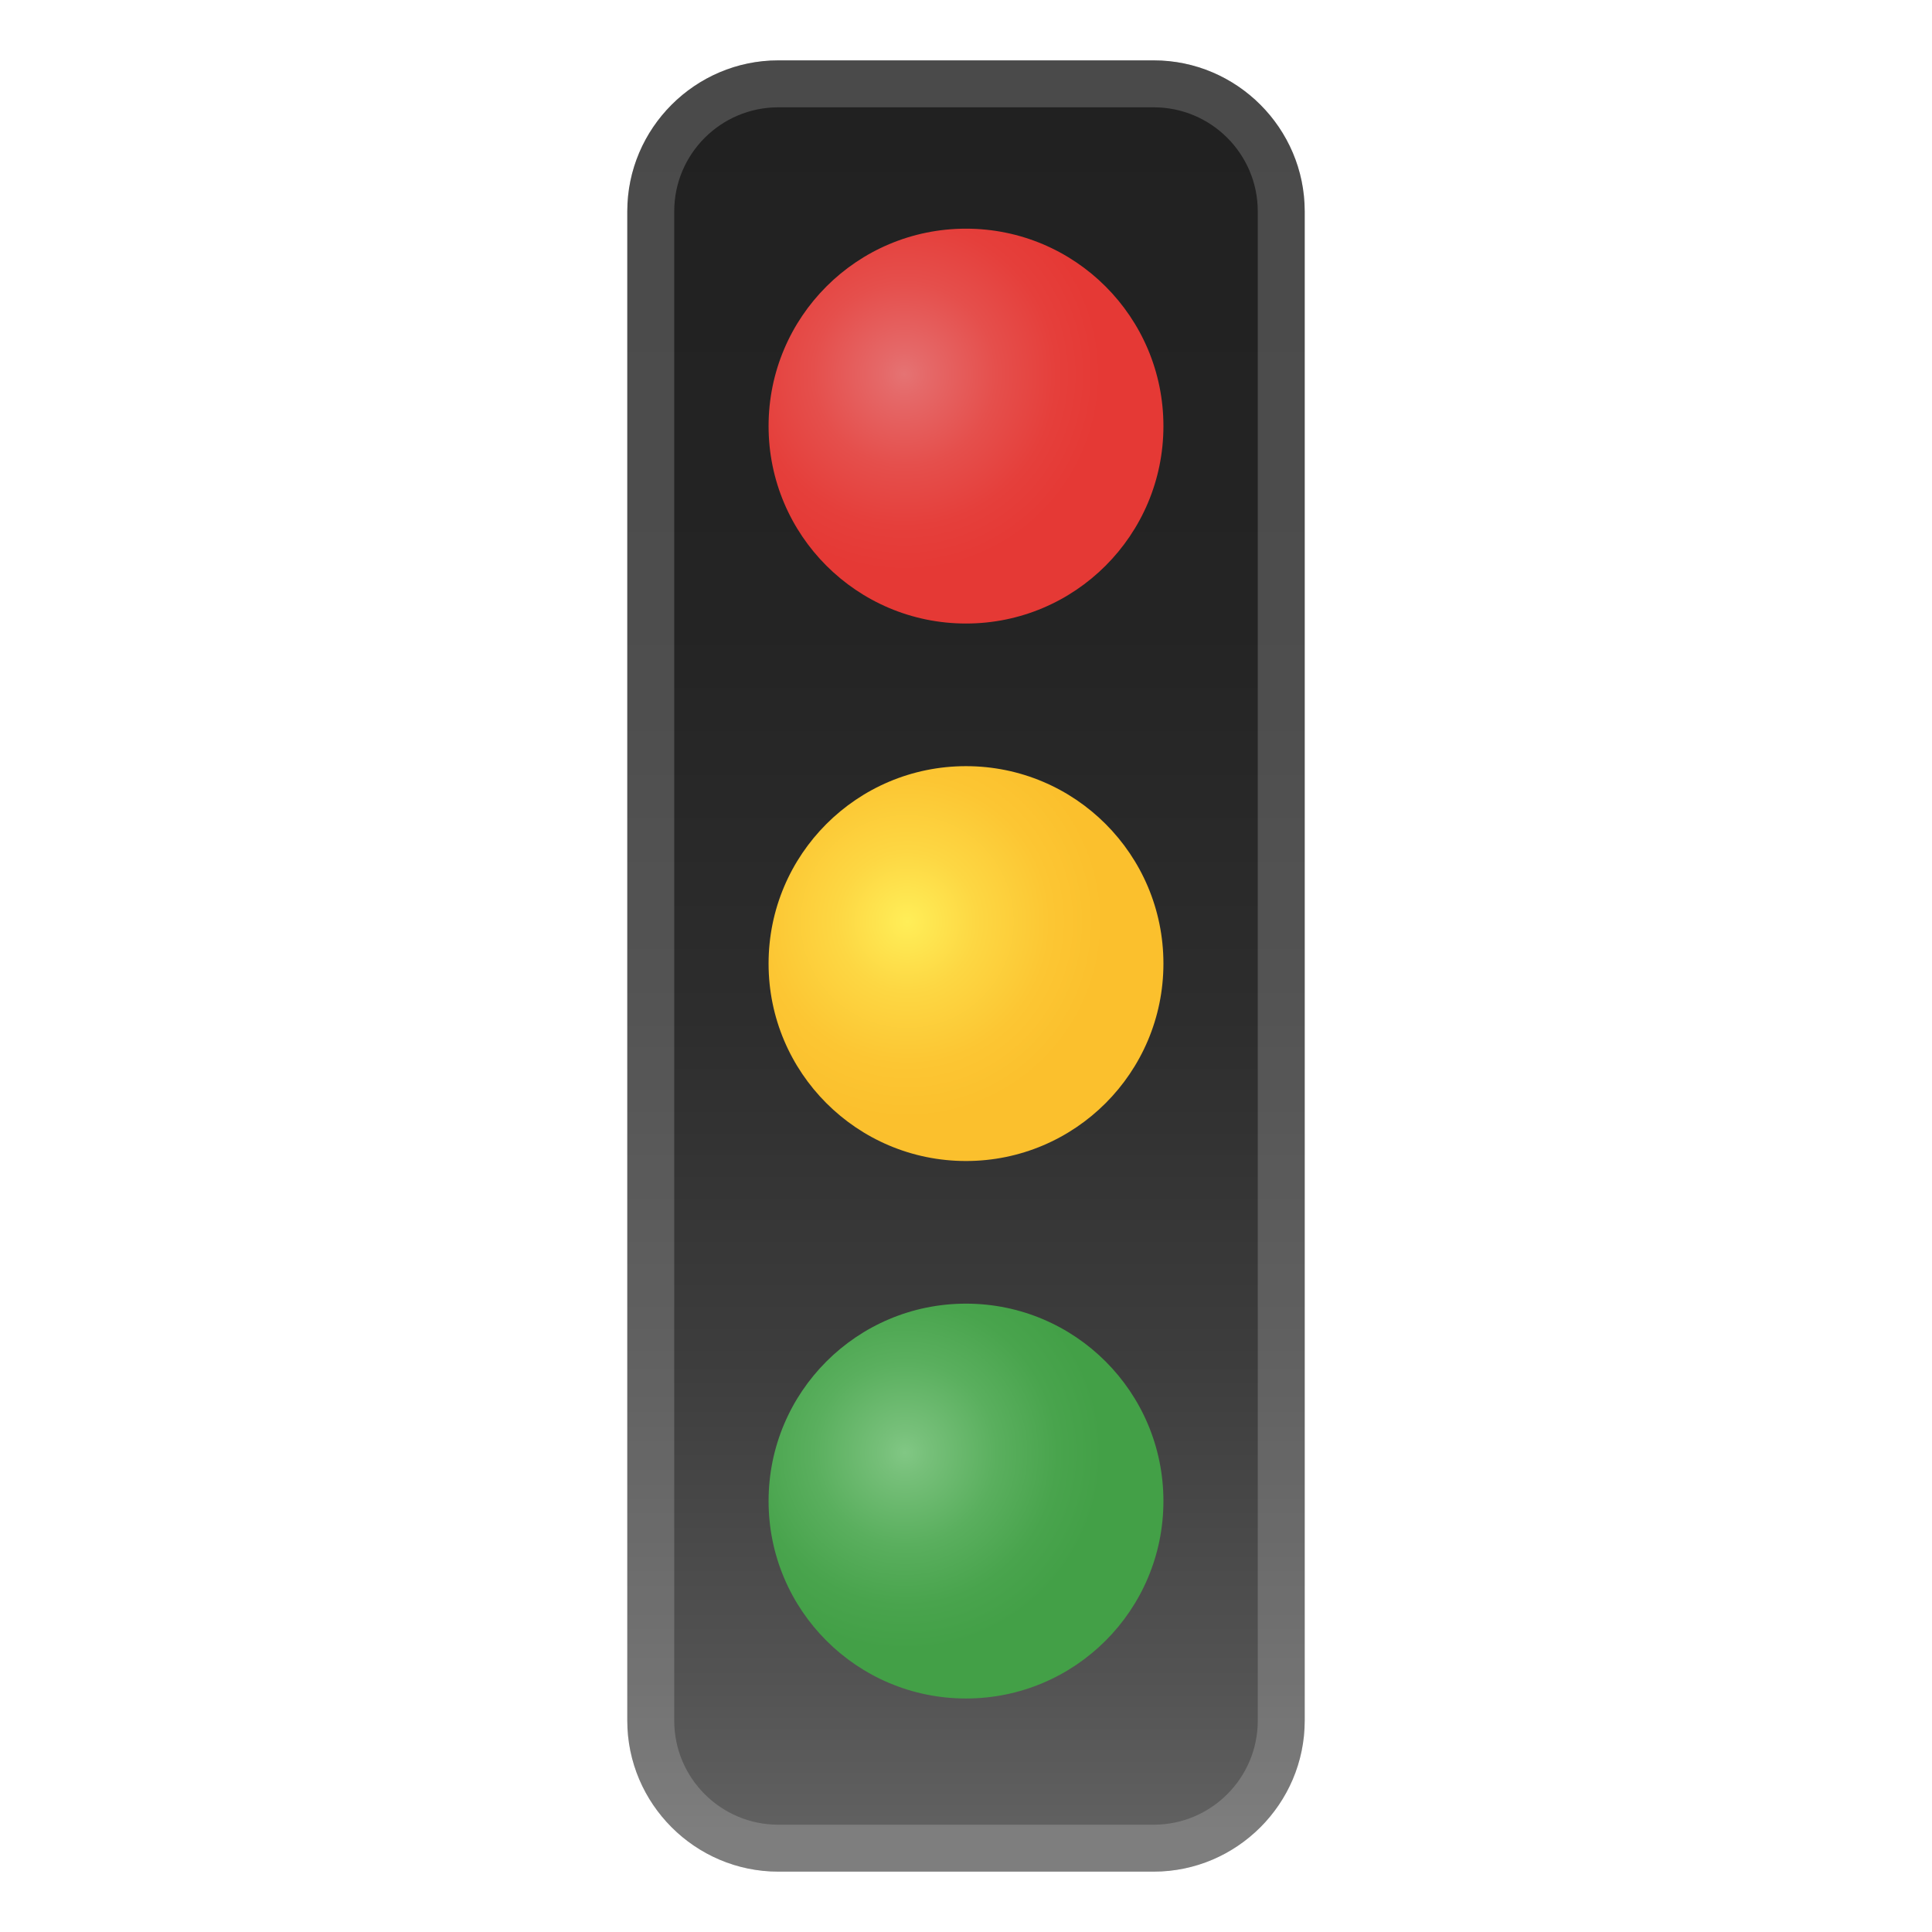
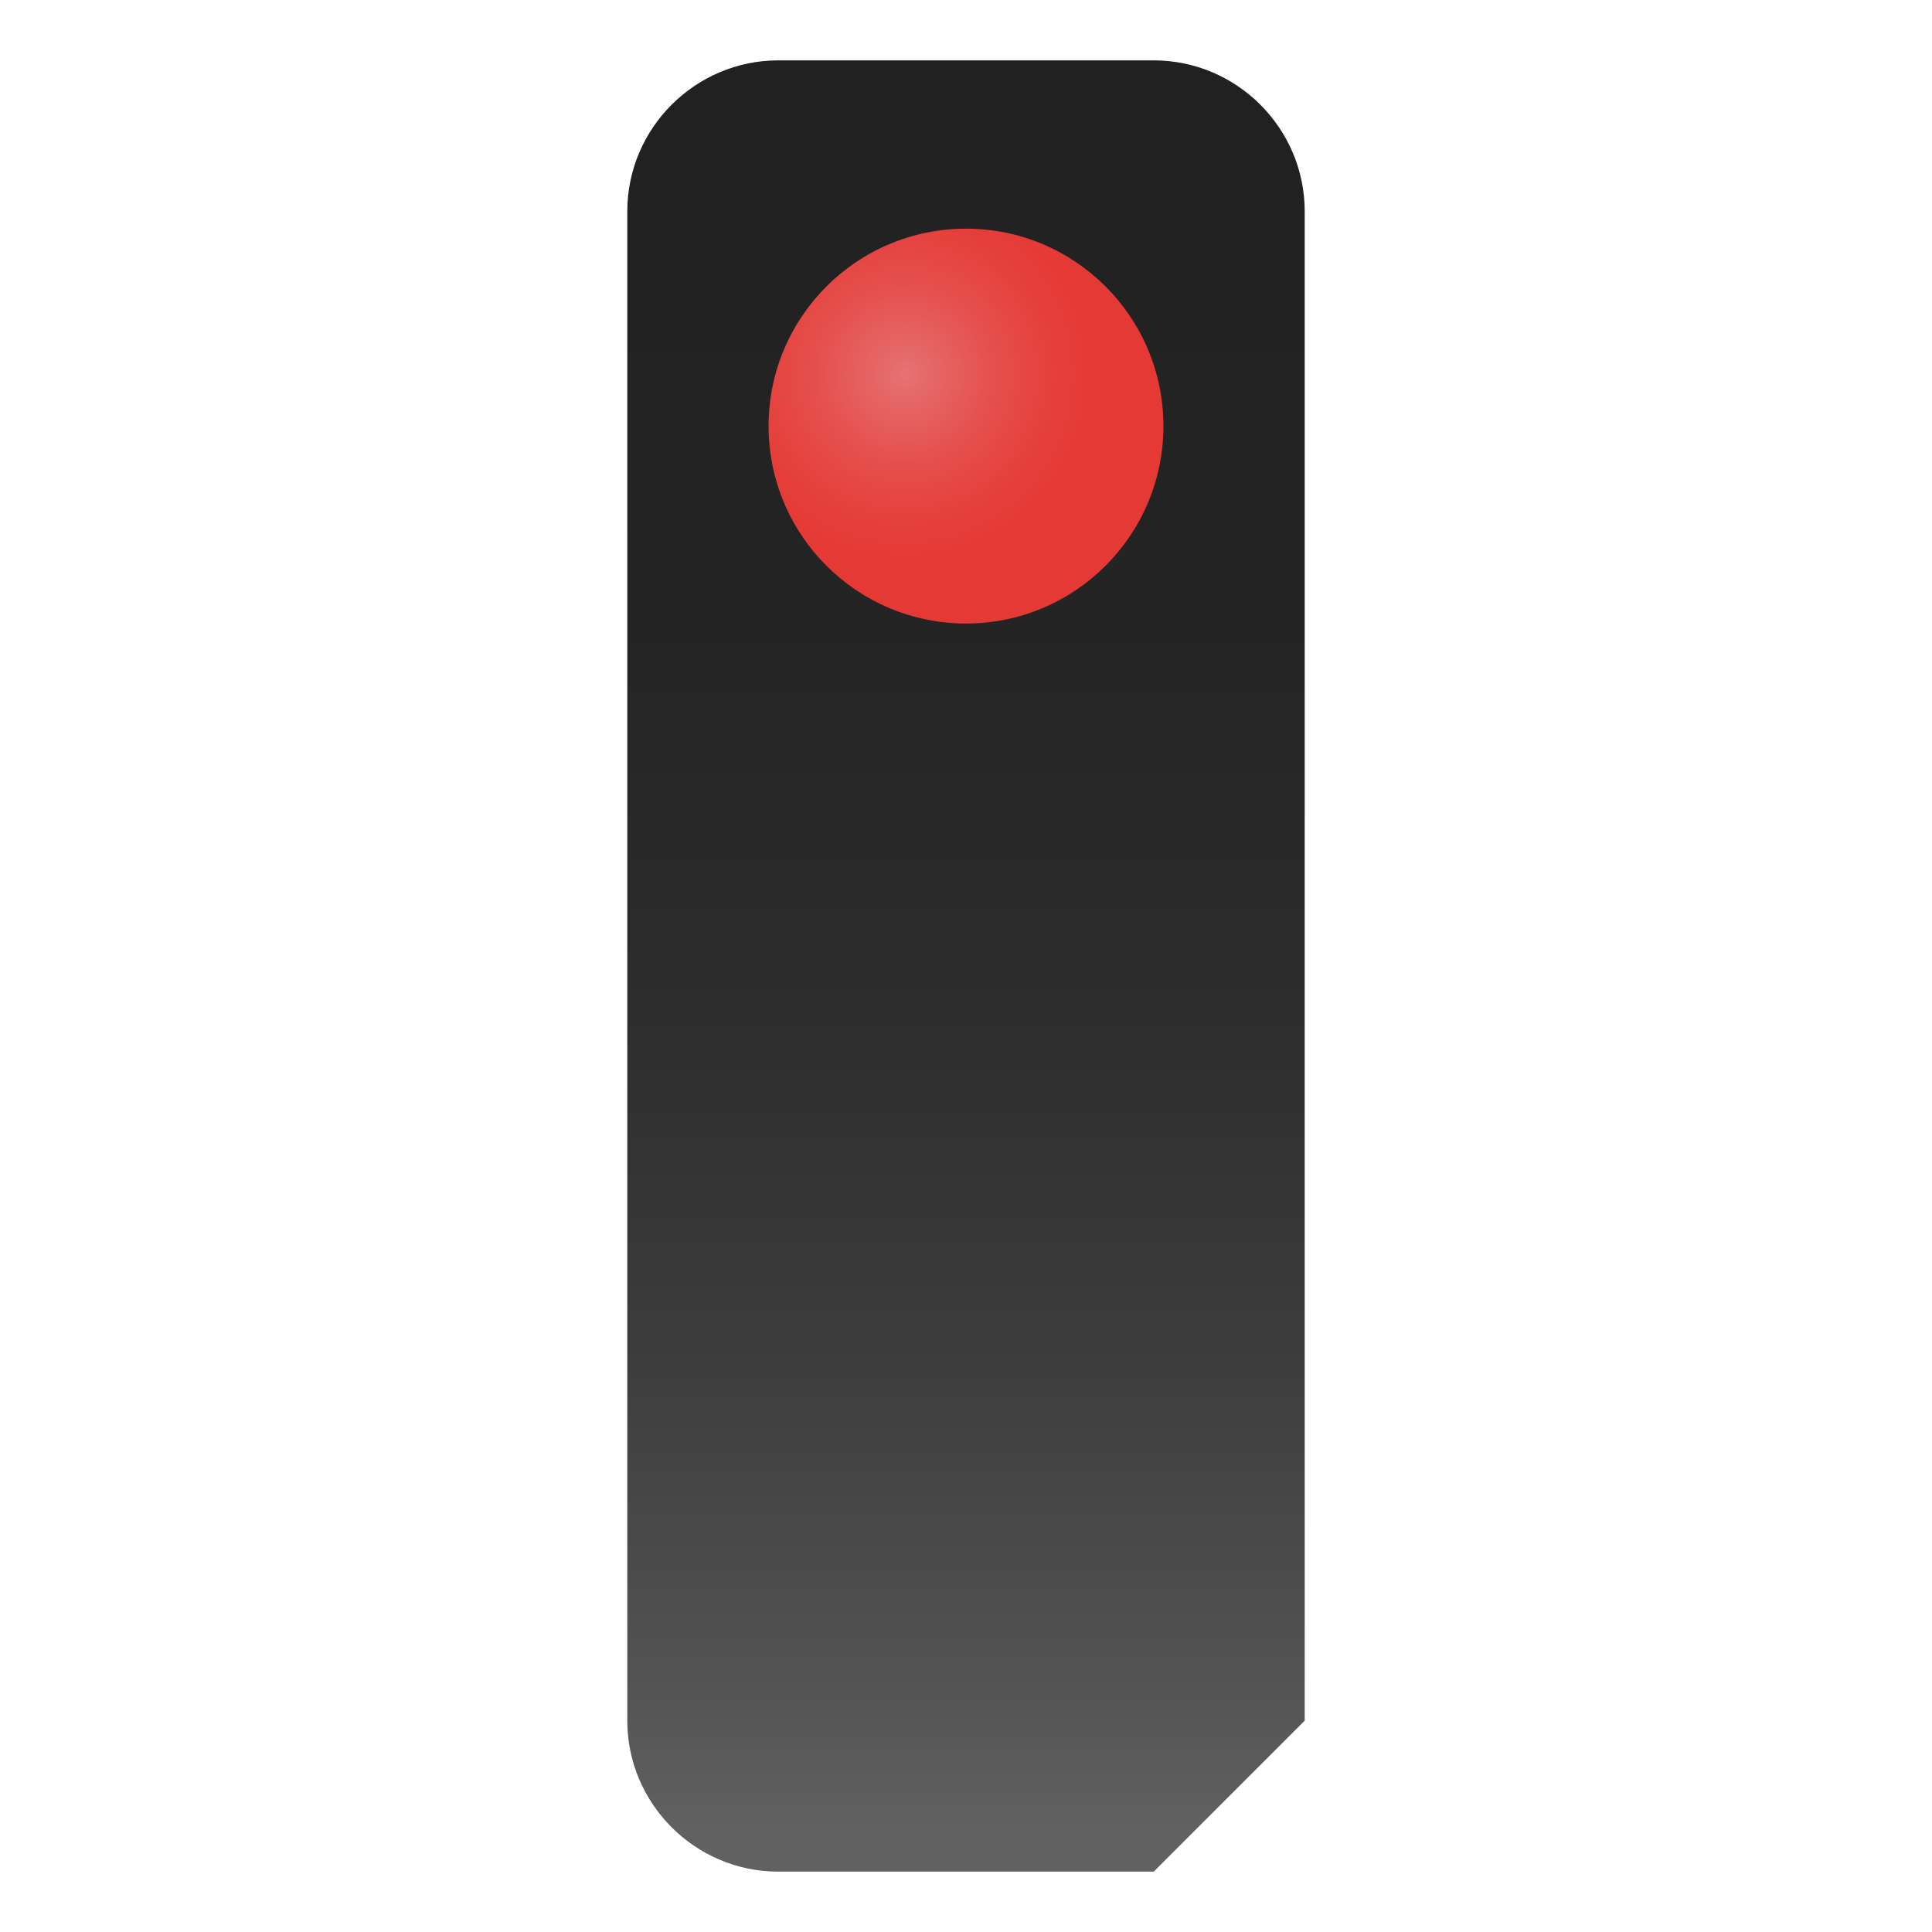
<svg xmlns="http://www.w3.org/2000/svg" width="128" height="128" style="enable-background:new 0 0 128 128;">
  <g>
    <g>
      <linearGradient id="SVGID_1_" gradientUnits="userSpaceOnUse" x1="64" x2="64" y1="5.395" y2="121.392">
        <stop offset="0" style="stop-color:#212121" />
        <stop offset="0.309" style="stop-color:#242424" />
        <stop offset="0.533" style="stop-color:#2D2D2D" />
        <stop offset="0.731" style="stop-color:#3D3D3D" />
        <stop offset="0.913" style="stop-color:#535353" />
        <stop offset="1" style="stop-color:#616161" />
      </linearGradient>
-       <path d="M76.44,124H51.56c-5.5,0-10-4.5-10-10V14c0-5.5,4.5-10,10-10h24.88c5.5,0,10,4.5,10,10v100 C86.44,119.5,81.94,124,76.44,124z" style="fill:url(#SVGID_1_);" />
+       <path d="M76.44,124H51.56c-5.5,0-10-4.5-10-10V14c0-5.5,4.5-10,10-10h24.88c5.5,0,10,4.5,10,10v100 z" style="fill:url(#SVGID_1_);" />
      <radialGradient id="SVGID_2_" cx="60.105" cy="61.054" gradientUnits="userSpaceOnUse" r="13.076">
        <stop offset="1.482492e-03" style="stop-color:#FFEE58" />
        <stop offset="0.353" style="stop-color:#FDD743" />
        <stop offset="0.725" style="stop-color:#FCC633" />
        <stop offset="1" style="stop-color:#FBC02D" />
      </radialGradient>
-       <circle cx="64" cy="63.84" r="13.08" style="fill:url(#SVGID_2_);" />
      <radialGradient id="SVGID_3_" cx="59.966" cy="96.247" gradientUnits="userSpaceOnUse" r="13.076">
        <stop offset="1.906062e-03" style="stop-color:#81C784" />
        <stop offset="0.112" style="stop-color:#77C07A" />
        <stop offset="0.465" style="stop-color:#5AAF5E" />
        <stop offset="0.773" style="stop-color:#49A44D" />
        <stop offset="1" style="stop-color:#43A047" />
      </radialGradient>
-       <circle cx="64" cy="99.45" r="13.08" style="fill:url(#SVGID_3_);" />
      <g style="opacity:0.2;">
-         <path d="M76.44,7.11c3.8,0,6.89,3.09,6.89,6.89v100c0,3.8-3.09,6.89-6.89,6.89H51.56 c-3.8,0-6.89-3.09-6.89-6.89V14c0-3.8,3.09-6.89,6.89-6.89H76.44 M76.44,4H51.56c-5.5,0-10,4.5-10,10v100c0,5.5,4.5,10,10,10 h24.88c5.5,0,10-4.5,10-10V14C86.44,8.5,81.94,4,76.44,4L76.44,4z" style="fill:#EEEEEE;" />
-       </g>
+         </g>
    </g>
    <radialGradient id="SVGID_4_" cx="59.92" cy="24.794" gradientUnits="userSpaceOnUse" r="13.076">
      <stop offset="0" style="stop-color:#E57373" />
      <stop offset="0.11" style="stop-color:#E56969" />
      <stop offset="0.464" style="stop-color:#E54F4C" />
      <stop offset="0.772" style="stop-color:#E53F3B" />
      <stop offset="1" style="stop-color:#E53935" />
    </radialGradient>
    <circle cx="64" cy="28.23" r="13.08" style="fill:url(#SVGID_4_);" />
  </g>
</svg>